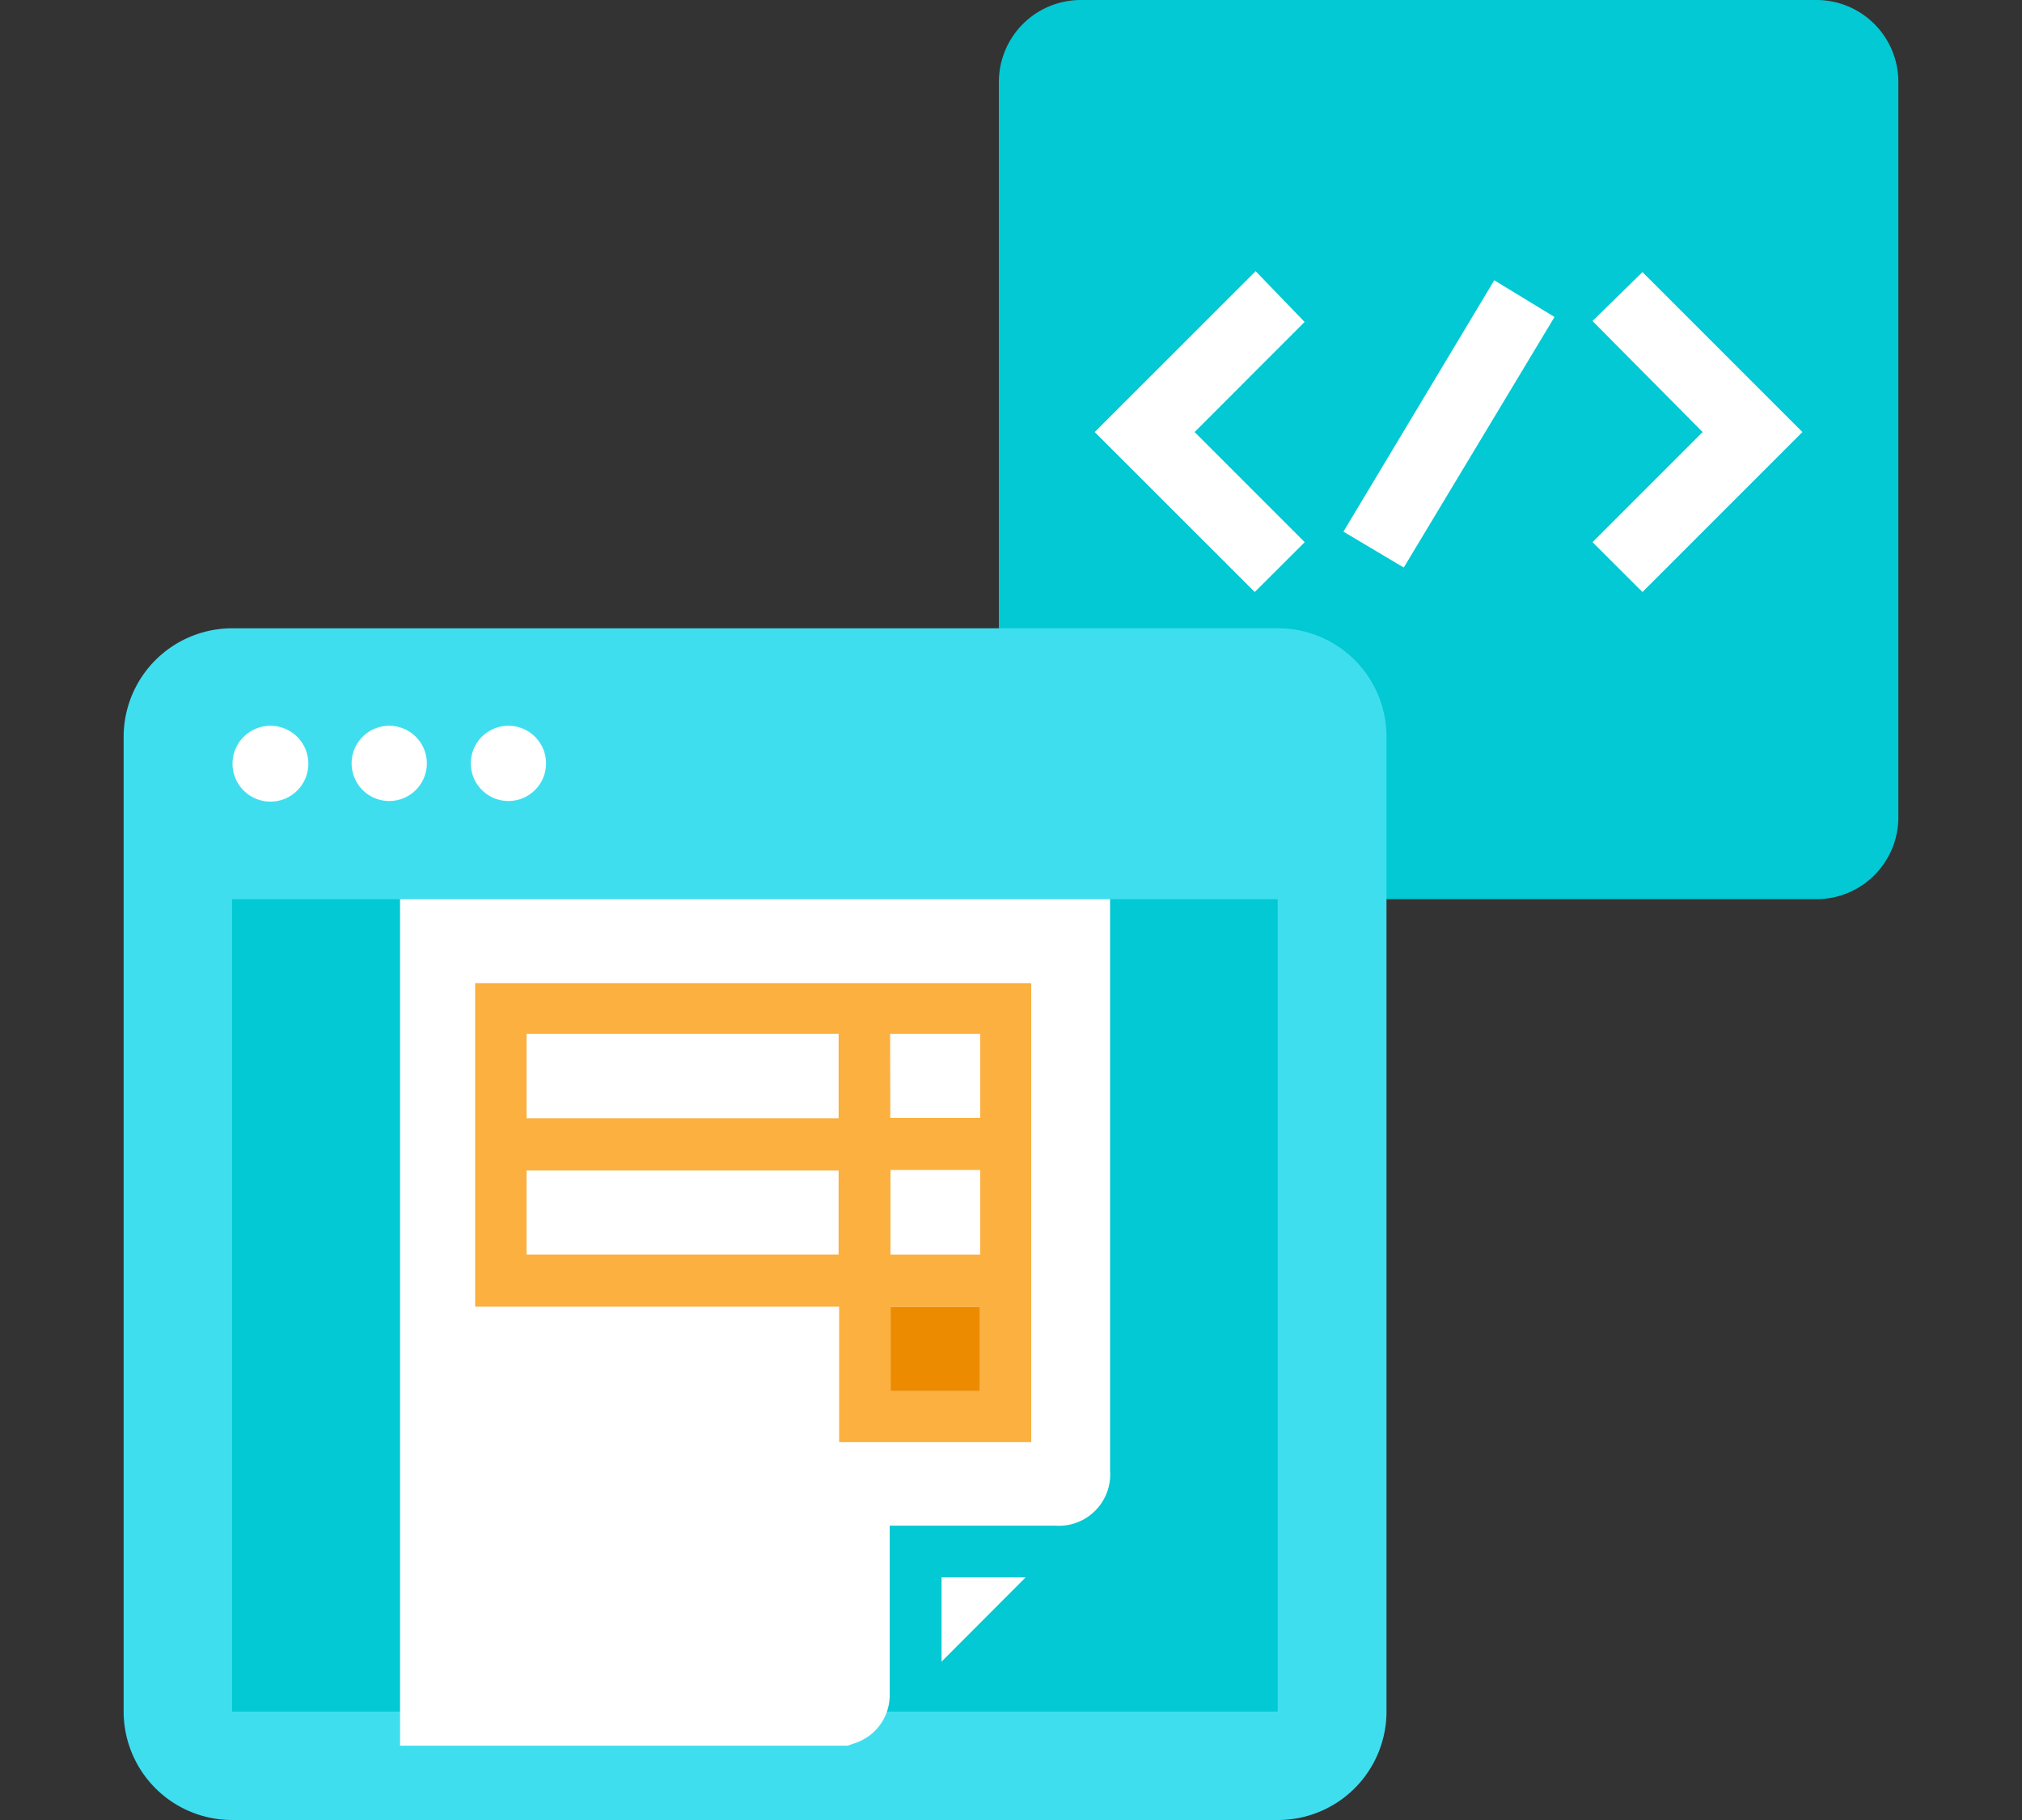
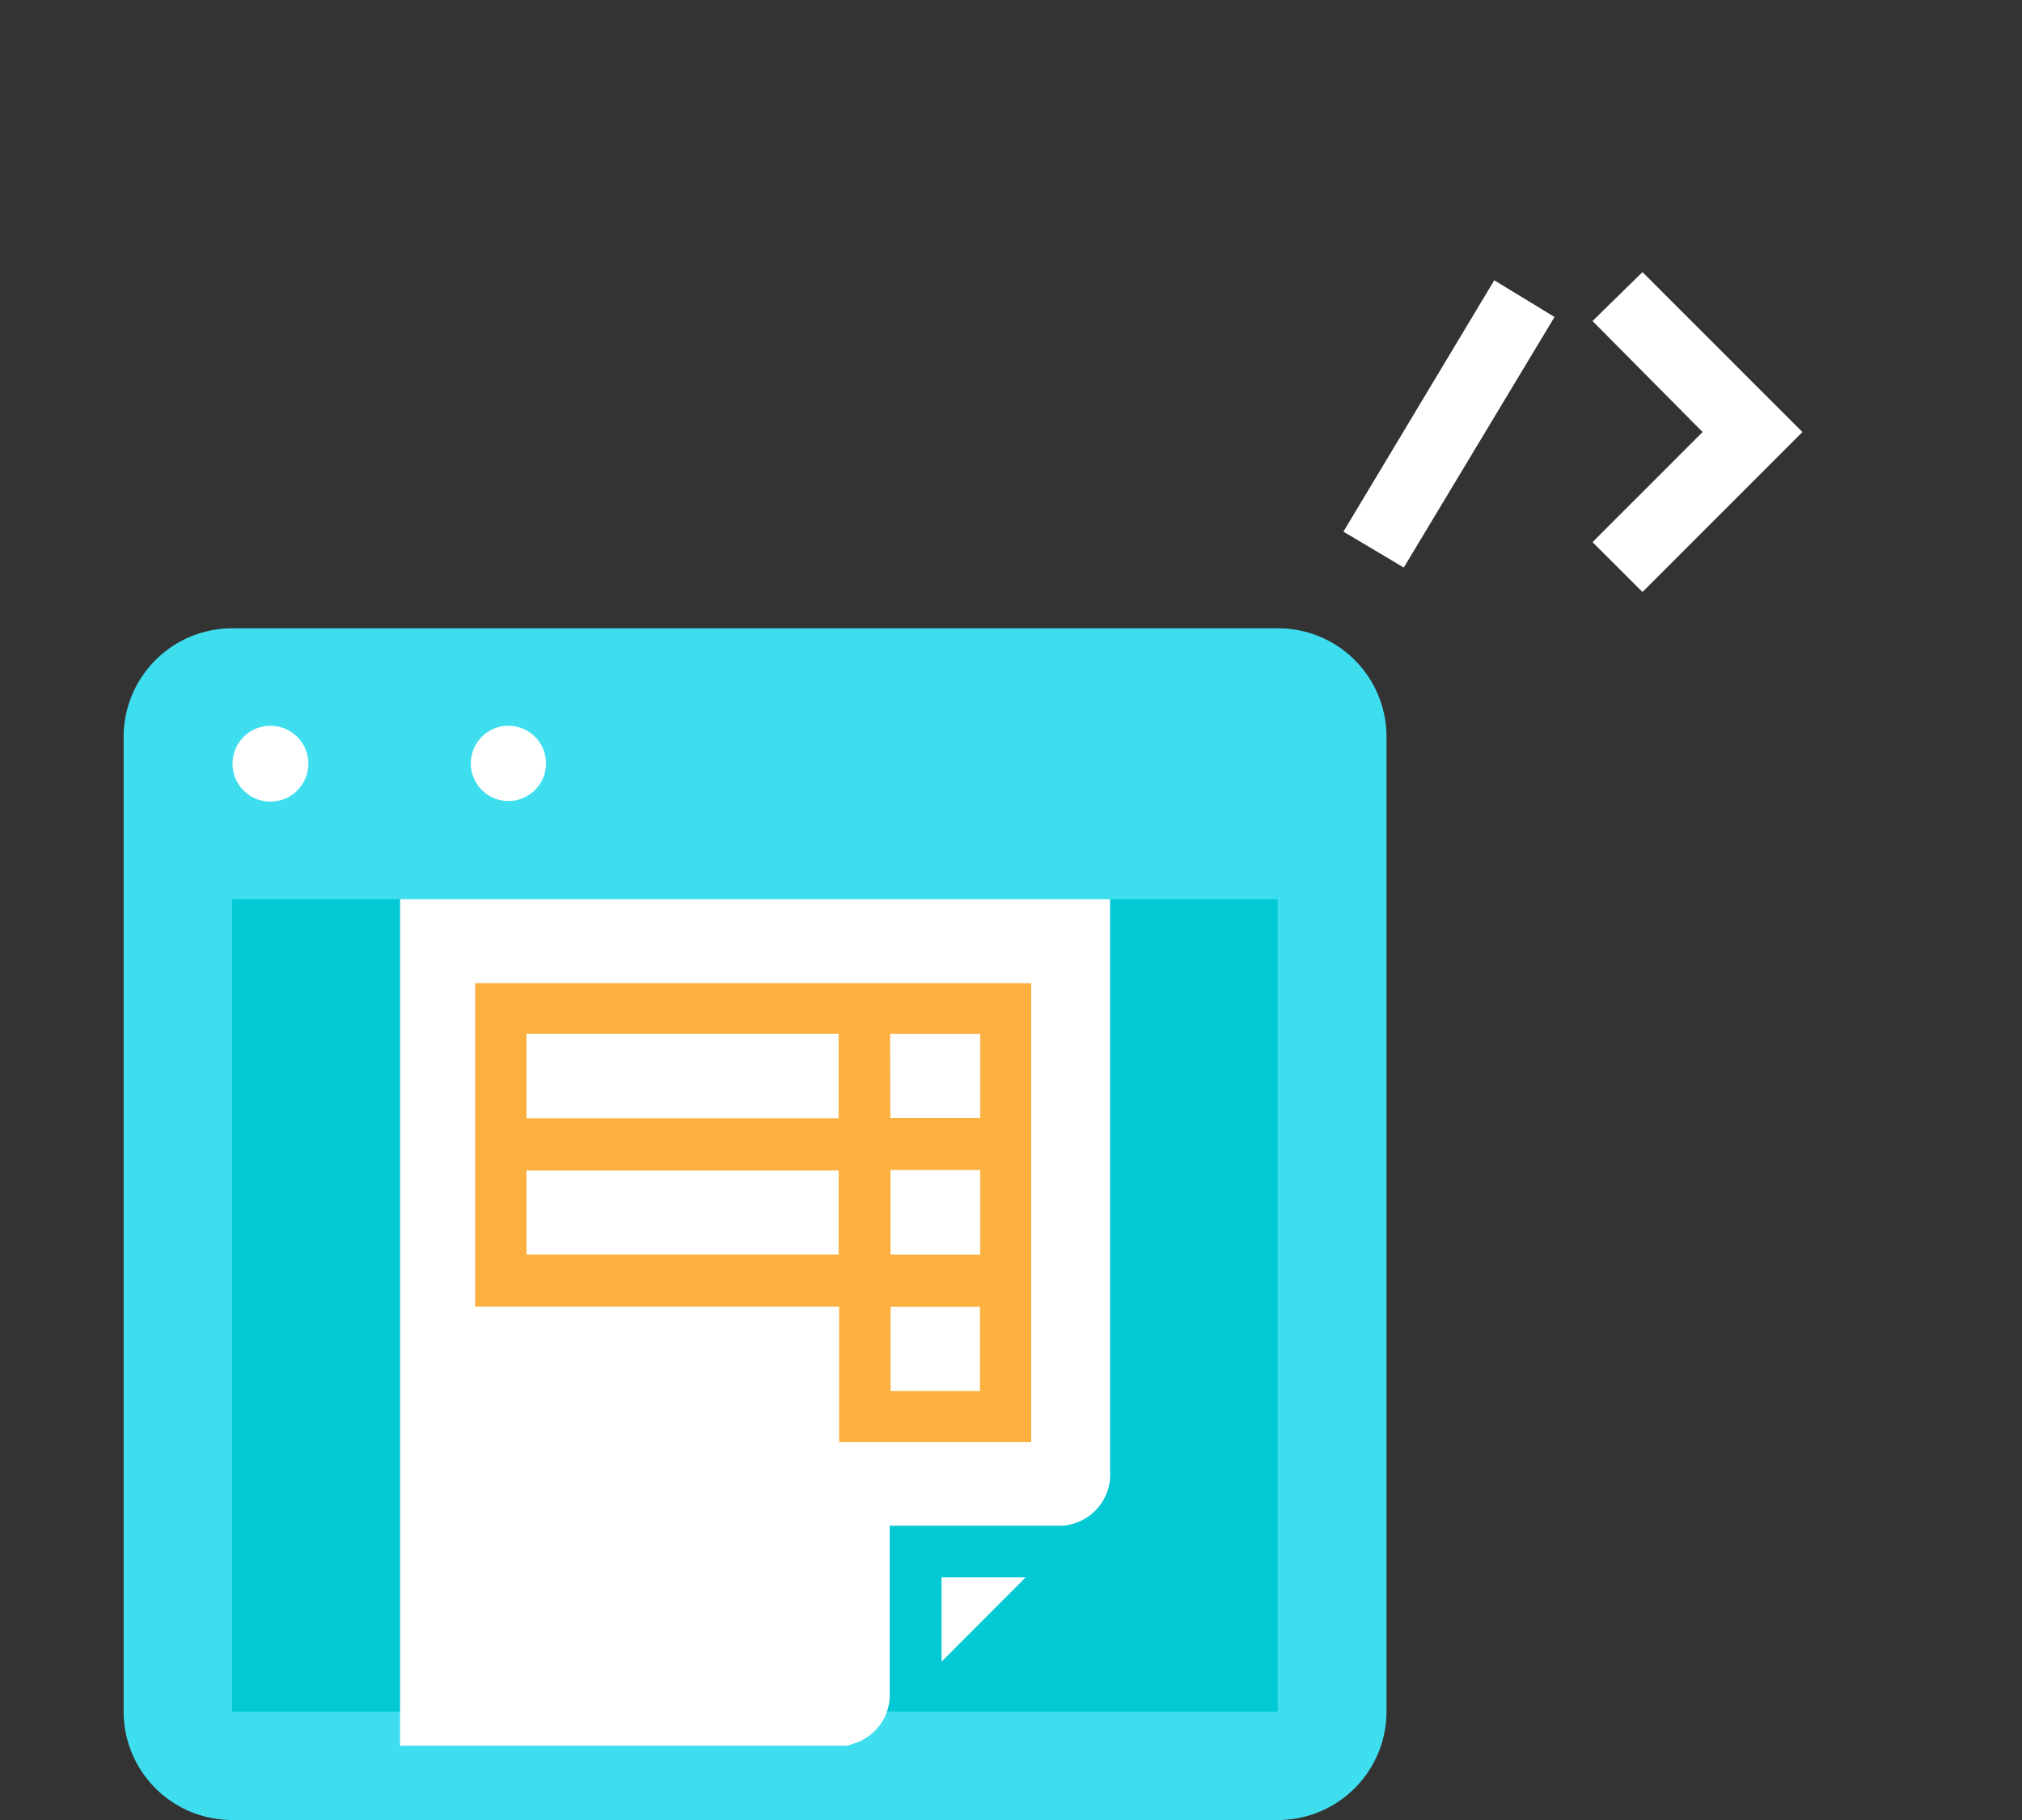
<svg xmlns="http://www.w3.org/2000/svg" id="design" viewBox="0 0 200 180">
  <rect x="0" y="0" width="200" height="180" fill="#333333" stroke="none" />
  <defs>
    <style>.cls-1{fill:#02c9d3;}.cls-2{fill:#fff;}.cls-3{fill:#3fdeef;}.cls-4{fill:#fbb040;}.cls-5{fill:#ed8b00;}</style>
  </defs>
-   <path class="cls-1" d="M179.68,0H106.89A8.11,8.11,0,0,0,98.8,8.09V80.85a8.1,8.1,0,0,0,8.09,8.08h72.79a8.1,8.1,0,0,0,8.09-8.08V8.09A8.1,8.1,0,0,0,179.68,0Z" />
-   <polygon class="cls-2" points="129.04 31.84 124.2 26.82 108.28 42.73 124.11 58.55 129.05 53.62 118.16 42.73 129.04 31.84" />
  <polygon class="cls-2" points="162.46 26.91 157.52 31.75 168.41 42.73 157.52 53.62 162.46 58.55 178.28 42.73 162.46 26.91" />
  <polygon class="cls-2" points="132.88 52.58 138.85 56.13 153.76 31.35 147.8 27.72 132.88 52.58" />
  <path class="cls-3" d="M126.42,62.14H23A10.74,10.74,0,0,0,12.23,72.85v96.43A10.73,10.73,0,0,0,23,180H126.42a10.73,10.73,0,0,0,10.72-10.72V72.85A10.72,10.72,0,0,0,126.42,62.14Z" />
  <rect class="cls-1" x="22.95" y="88.93" width="103.43" height="80.35" />
  <path class="cls-2" d="M50.32,71.78a3.72,3.72,0,1,1-.06,0Z" />
-   <path class="cls-2" d="M38.53,71.78a3.72,3.72,0,1,1-.06,0Z" />
  <path class="cls-2" d="M26.74,71.78A3.75,3.75,0,1,1,23,75.53a3.75,3.75,0,0,1,3.75-3.75Z" />
  <path class="cls-2" d="M83.82,172.65H39.57V88.93H109.8v56.53a5.08,5.08,0,0,1-5.43,5.43H88v1c0,5.2,0,10.4,0,15.6a5,5,0,0,1-3.27,4.85Z" />
  <path class="cls-4" d="M47,129.23v-32h55v45.4H83V129.23Zm35.92-18.65v-8.34H52.09v8.34ZM52.08,124.06H82.93v-8.3H52.08Zm36-13.5h8.87v-8.3H88.06Zm0,5.17v8.34h8.86v-8.34Zm8.85,21.85v-8.33H88.09v8.33Z" />
  <path class="cls-2" d="M93.13,164.34V156h8.32Z" />
  <path class="cls-2" d="M82.94,110.58H52.09v-8.34H82.94Z" />
  <path class="cls-2" d="M52.08,124.06v-8.3H82.93v8.3Z" />
  <path class="cls-2" d="M88.06,110.56v-8.3h8.87v8.3Z" />
  <path class="cls-2" d="M88.08,115.73h8.86v8.34H88.08Z" />
-   <path class="cls-5" d="M96.93,137.58H88.09v-8.33h8.84Z" />
</svg>